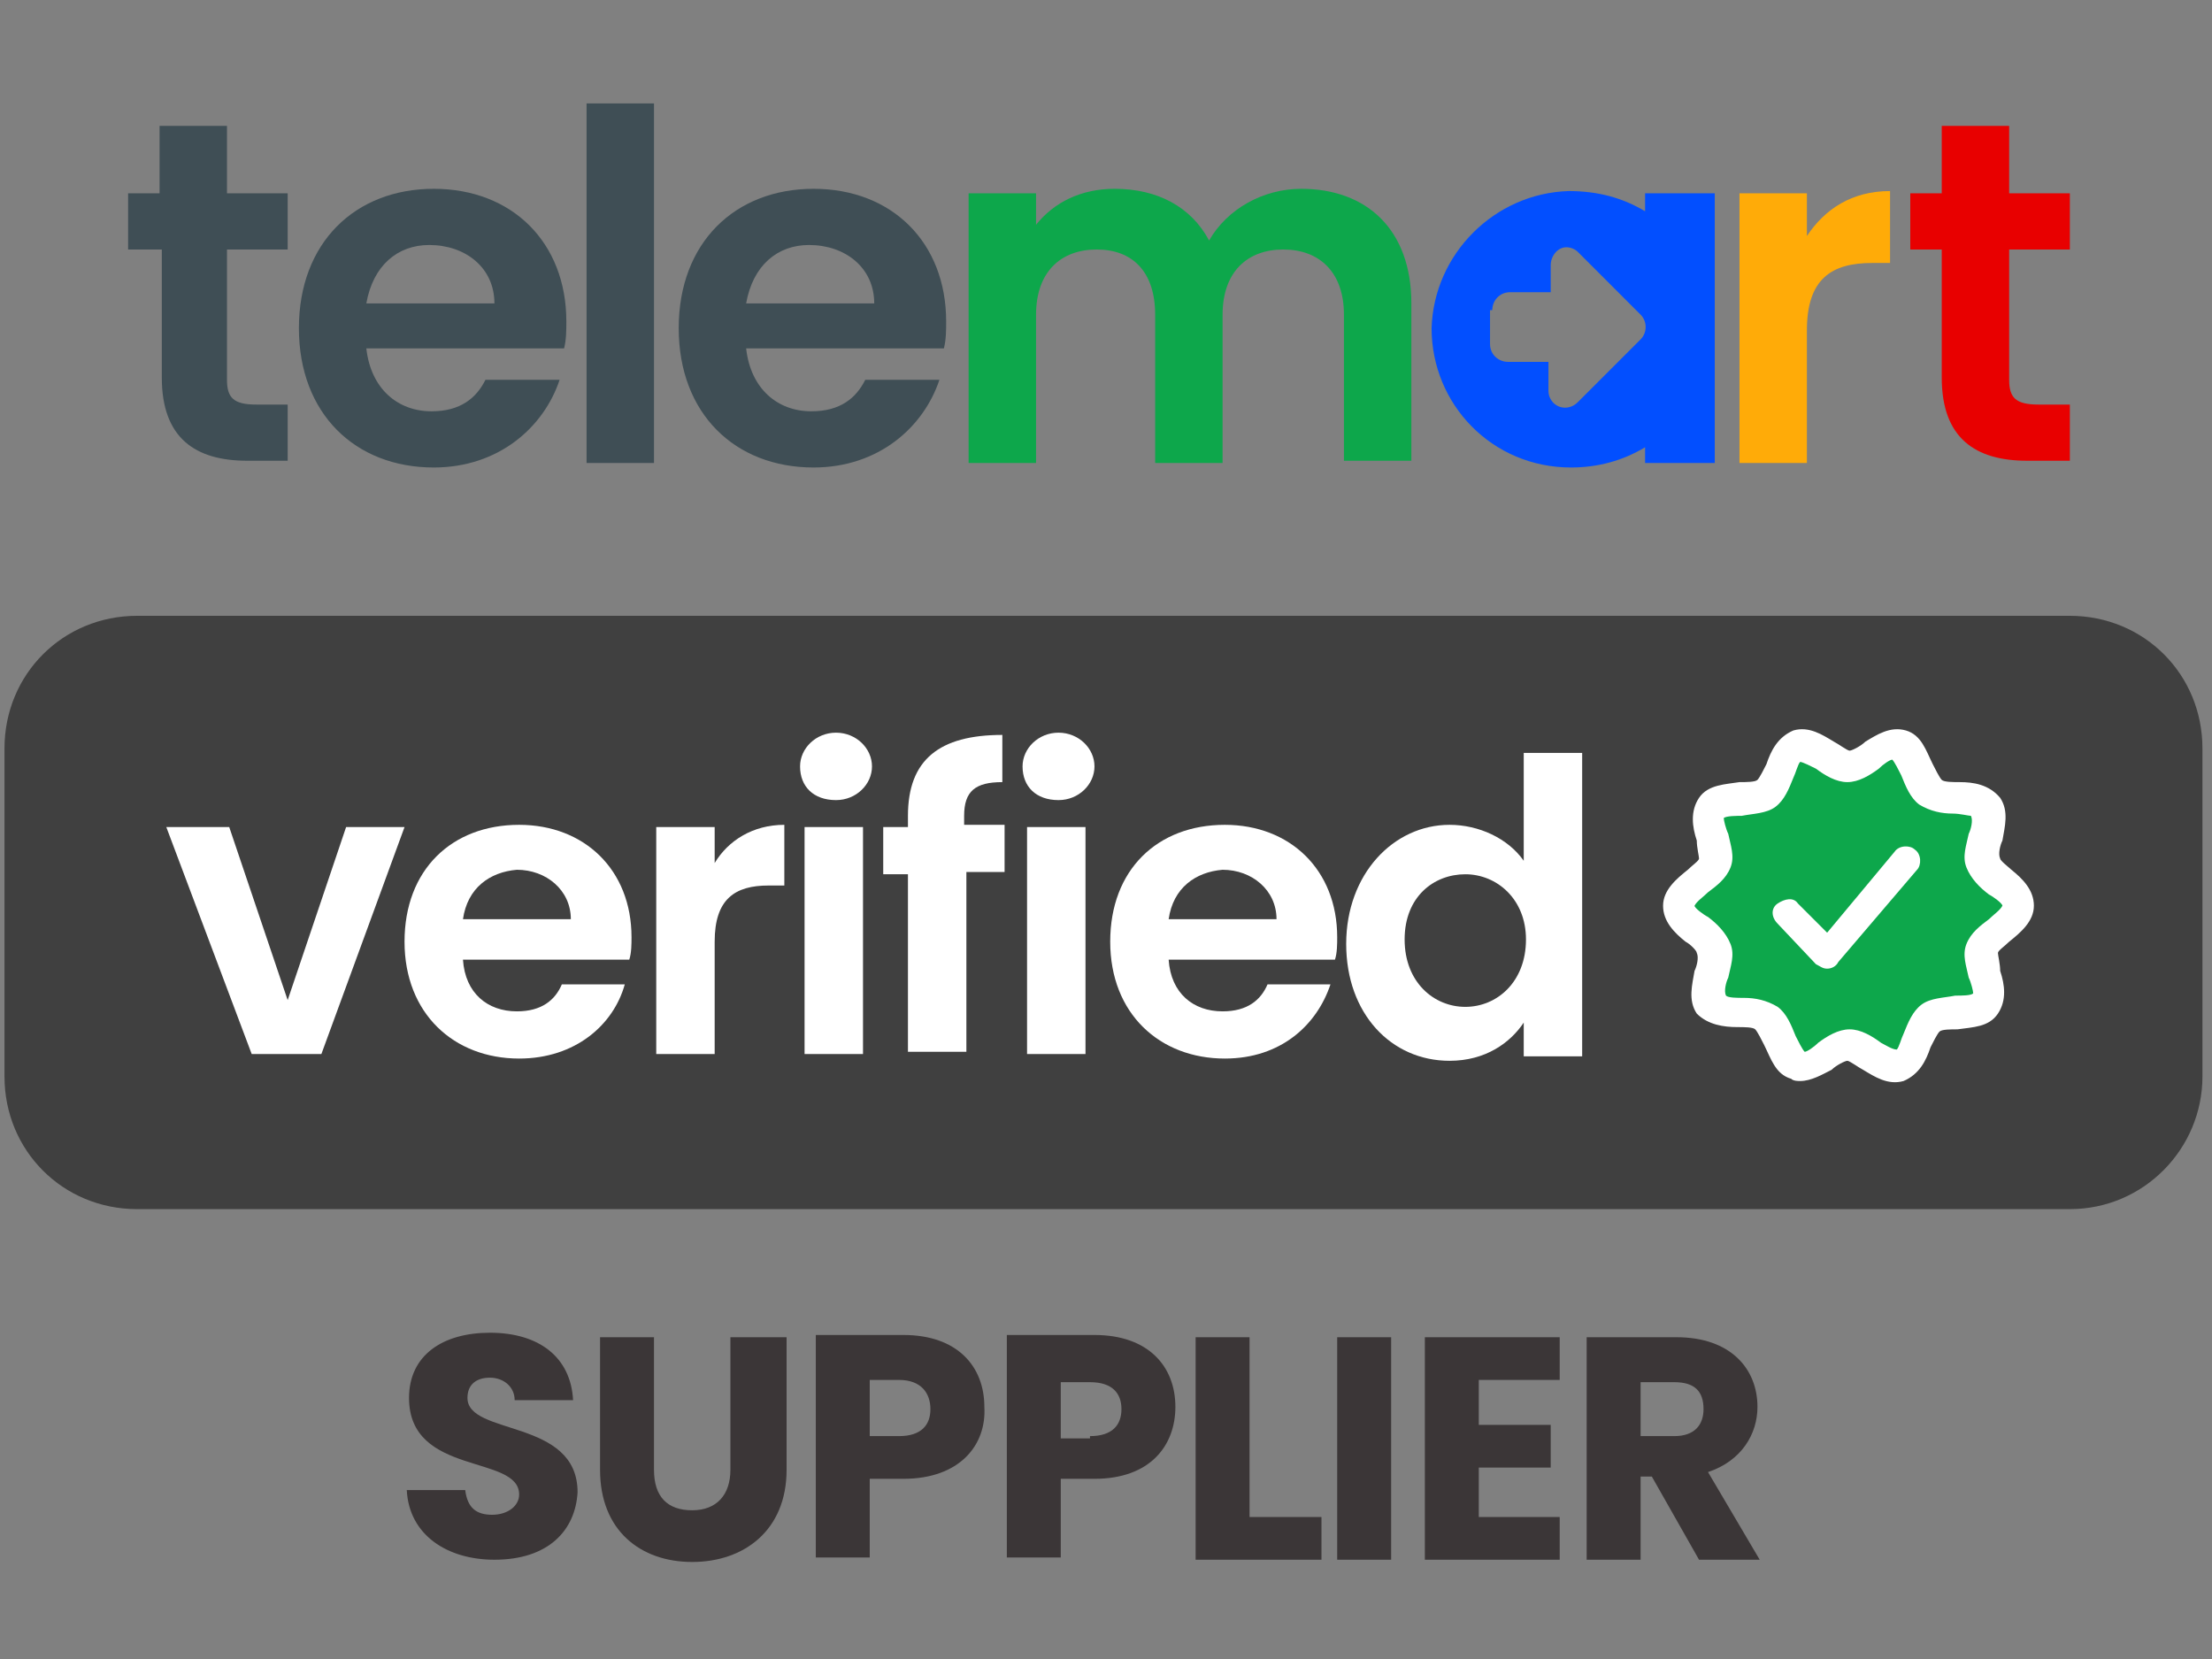
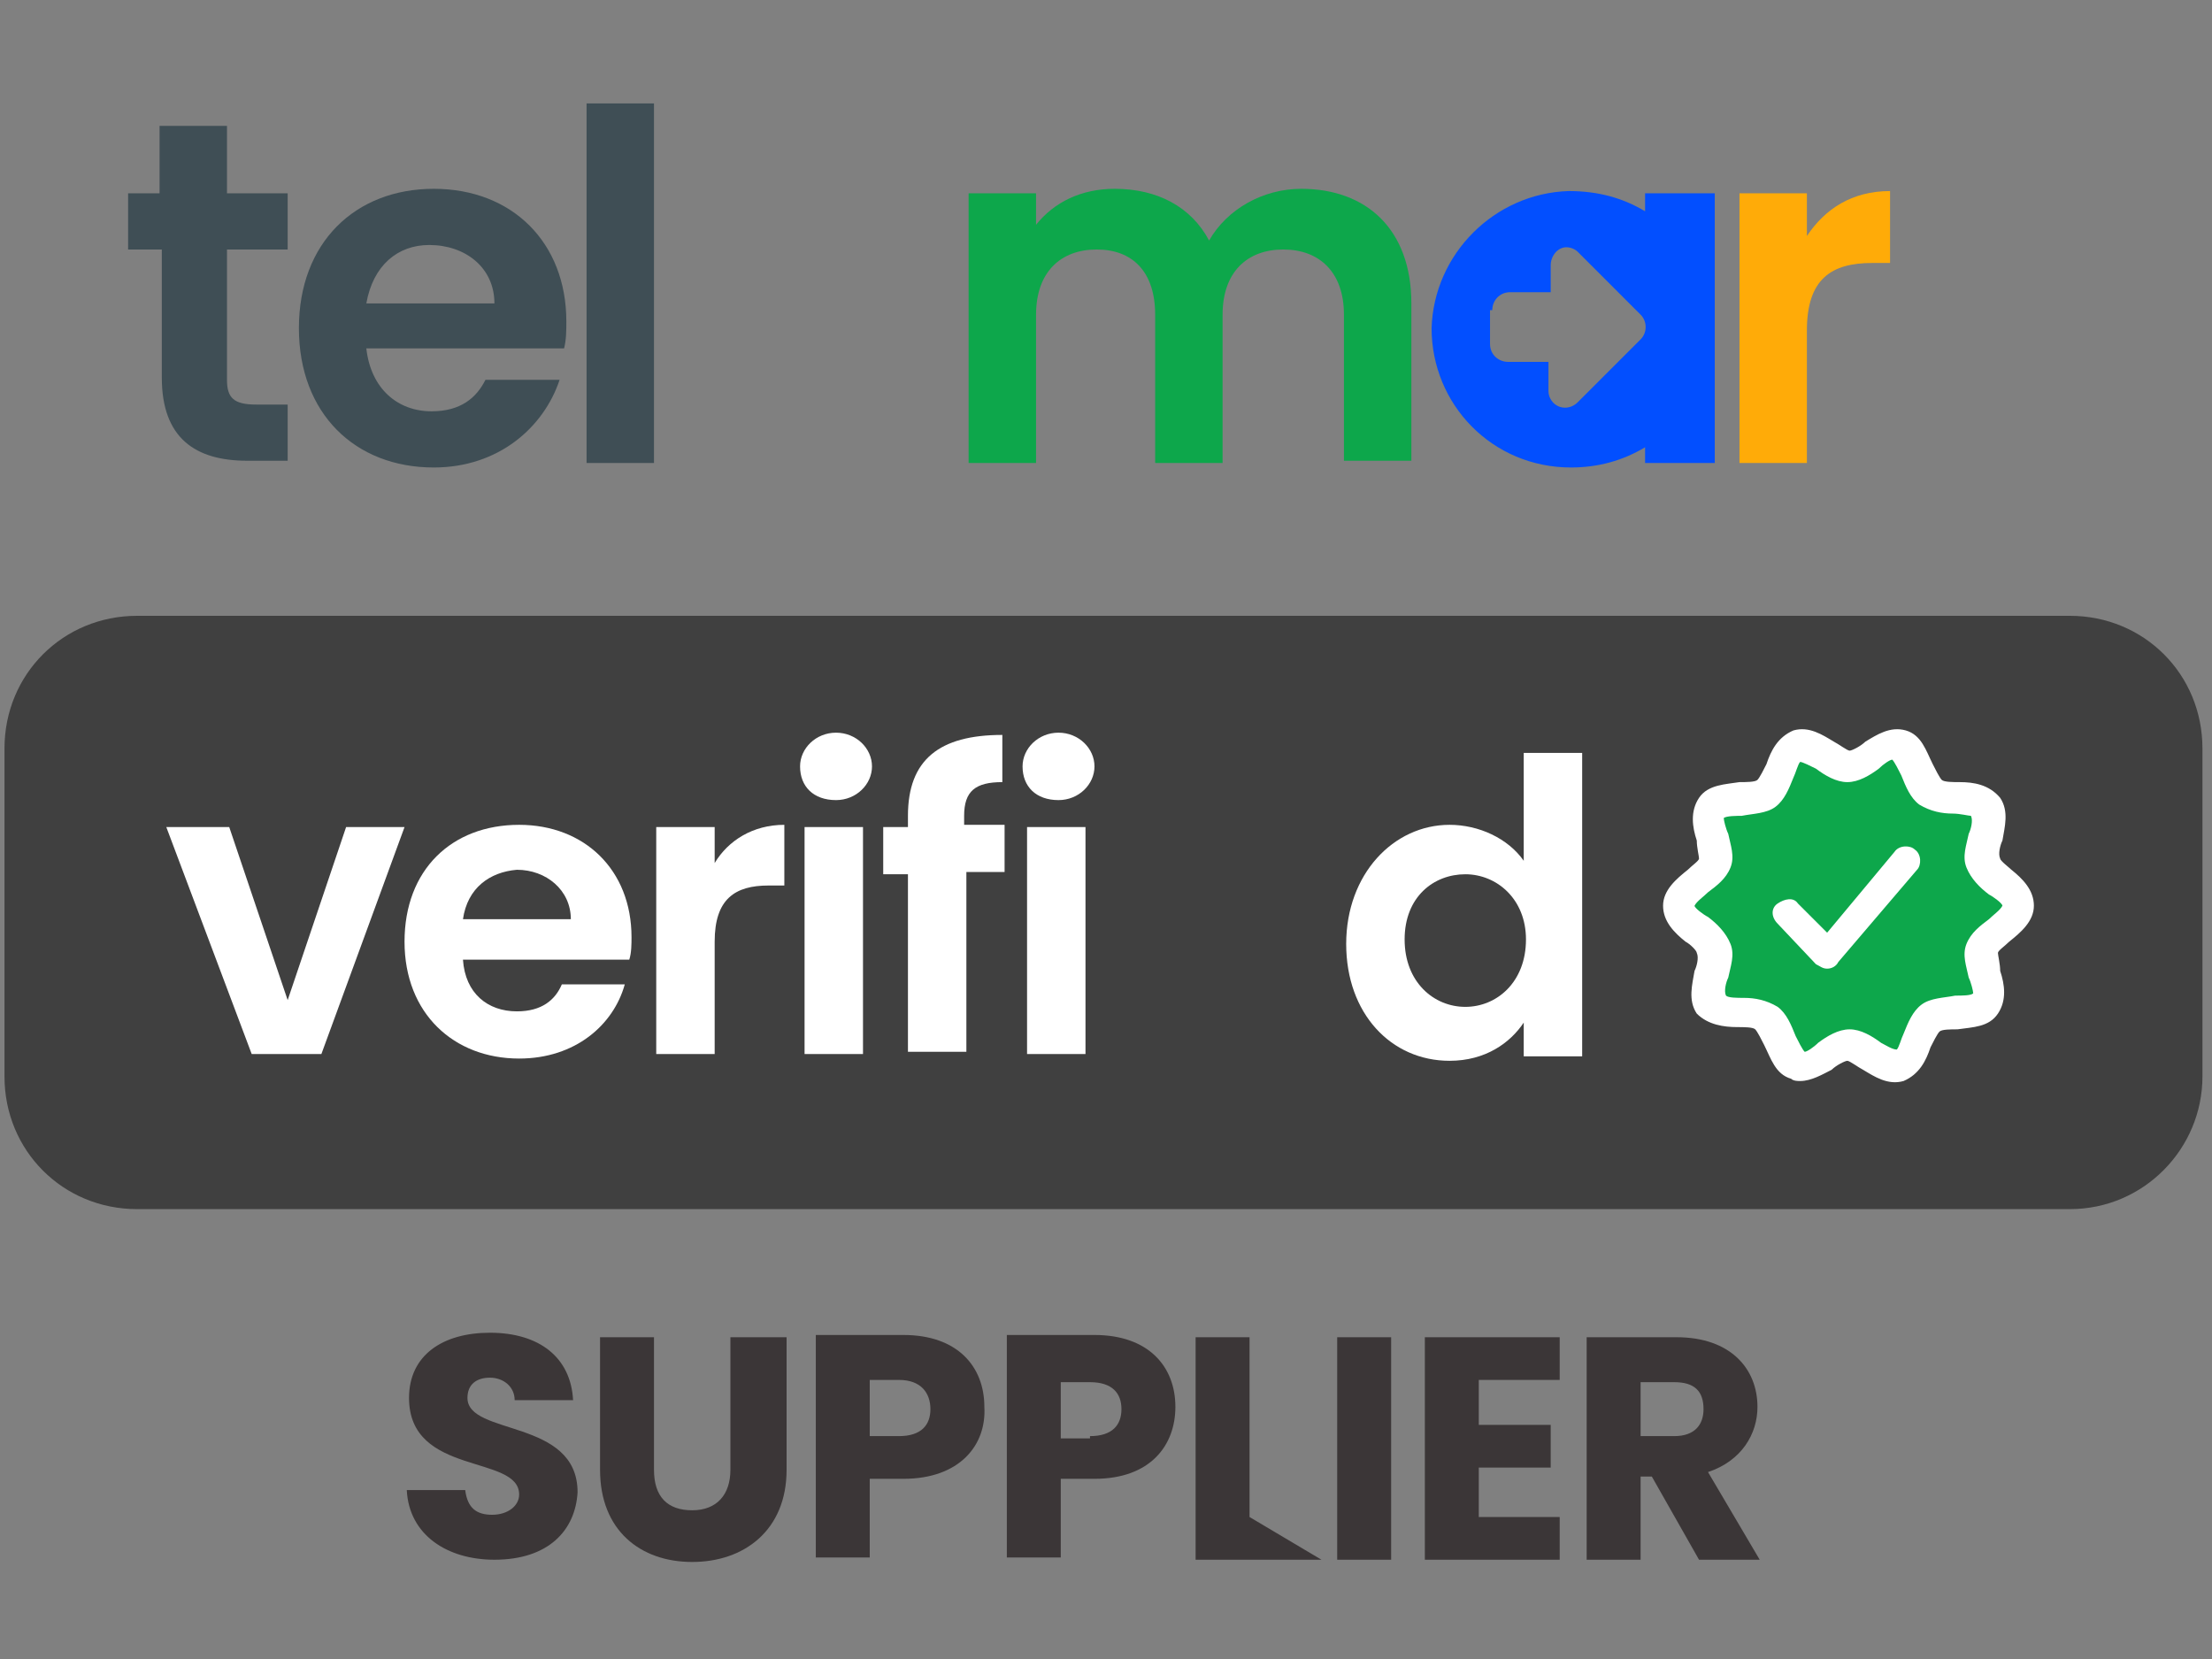
<svg xmlns="http://www.w3.org/2000/svg" id="body_1" width="100" height="75">
  <rect width="100%" height="100%" fill="#808080" stroke="none" />
  <g transform="matrix(1.016 0 0 1.016 -0 4.167)">
    <g>
      <path d="M7.1 7L5.7 7L5.7 4.5L7.1 4.5L7.1 1.5L10.1 1.5L10.1 4.5L12.8 4.5L12.8 7L10.1 7L10.1 12.8C 10.1 13.6 10.4 13.9 11.4 13.9L11.4 13.9L12.8 13.9L12.8 16.4L11 16.4C 8.7 16.4 7.2 15.4 7.2 12.7L7.2 12.7L7.2 7L7.1 7z" stroke="none" fill="#3F4E55" fill-rule="nonzero" />
      <path d="M19.3 16.7C 15.8 16.7 13.3 14.3 13.3 10.5C 13.3 6.7 15.8 4.3 19.3 4.3C 22.8 4.3 25.2 6.7 25.2 10.2C 25.2 10.6 25.2 11 25.1 11.4L25.1 11.4L16.3 11.4C 16.5 13.2 17.7 14.2 19.2 14.2C 20.5 14.2 21.2 13.6 21.6 12.8L21.6 12.8L24.9 12.8C 24.2 14.9 22.2 16.7 19.3 16.7zM16.3 9.4L22 9.4C 22 7.8 20.7 6.8 19.1 6.8C 17.7 6.8 16.6 7.7 16.3 9.4z" stroke="none" fill="#3F4E55" fill-rule="nonzero" />
      <path d="M26.1 0.5L29.1 0.5L29.1 16.5L26.1 16.5L26.1 0.5z" stroke="none" fill="#3F4E55" fill-rule="nonzero" />
-       <path d="M36.2 16.7C 32.7 16.7 30.2 14.3 30.2 10.5C 30.2 6.7 32.7 4.3 36.2 4.3C 39.7 4.3 42.1 6.7 42.1 10.2C 42.1 10.6 42.1 11 42 11.4L42 11.4L33.2 11.4C 33.4 13.2 34.6 14.2 36.1 14.2C 37.4 14.2 38.1 13.6 38.5 12.8L38.5 12.8L41.8 12.8C 41.1 14.9 39.1 16.7 36.2 16.7zM33.2 9.4L38.9 9.4C 38.9 7.8 37.6 6.8 36 6.8C 34.6 6.8 33.5 7.7 33.2 9.4z" stroke="none" fill="#3F4E55" fill-rule="nonzero" />
      <path d="M59.8 9.9C 59.8 8 58.7 7 57.1 7C 55.5 7 54.4 8 54.4 9.9L54.4 9.9L54.4 16.5L51.4 16.5L51.4 9.9C 51.4 8 50.4 7 48.8 7C 47.2 7 46.1 8 46.1 9.9L46.1 9.9L46.1 16.5L43.1 16.5L43.1 4.5L46.1 4.5L46.1 5.9C 46.9 4.9 48.1 4.3 49.6 4.3C 51.5 4.3 53 5.1 53.8 6.6C 54.6 5.2 56.2 4.3 57.9 4.3C 60.8 4.3 62.8 6.1 62.8 9.4L62.8 9.4L62.8 16.4L59.8 16.4L59.8 9.9z" stroke="none" fill="#0DA74B" fill-rule="nonzero" />
      <path d="M80.4 16.5L77.4 16.5L77.4 4.5L80.4 4.5L80.4 6.4C 81.2 5.2 82.4 4.4 84.1 4.4L84.1 4.4L84.1 7.6L83.3 7.6C 81.5 7.6 80.4 8.3 80.4 10.6L80.4 10.6L80.4 16.5L80.4 16.5z" stroke="none" fill="#FFAB08" fill-rule="nonzero" />
-       <path d="M86.4 7L85 7L85 4.5L86.4 4.5L86.4 1.5L89.4 1.5L89.4 4.5L92.1 4.5L92.1 7L89.4 7L89.4 12.8C 89.4 13.6 89.7 13.9 90.7 13.9L90.7 13.9L92.1 13.9L92.1 16.4L90.2 16.4C 87.9 16.4 86.4 15.4 86.4 12.7L86.4 12.7L86.4 7z" stroke="none" fill="#E80000" fill-rule="nonzero" />
      <path d="M73.2 4.5L73.2 5.3C 72.2 4.7 71.1 4.4 69.8 4.4C 66.5 4.5 63.8 7.2 63.7 10.5C 63.7 13.9 66.4 16.7 69.9 16.7C 71.1 16.7 72.2 16.4 73.2 15.8L73.2 15.8L73.2 16.5L76.3 16.5L76.3 4.5L73.2 4.5L73.2 4.5zM66.4 9.7C 66.4 9.3 66.7 8.9 67.2 8.9L67.2 8.9L69 8.9L69 7.7C 69 7.3 69.3 6.9 69.7 6.9C 69.9 6.9 70.1 7 70.2 7.1L70.2 7.1L73 9.9C 73.3 10.2 73.3 10.7 73 11L73 11L70.2 13.8C 70 14 69.7 14.1 69.4 14C 69.1 13.9 68.9 13.6 68.9 13.3L68.9 13.3L68.9 12L67.1 12C 66.7 12 66.3 11.7 66.3 11.2L66.3 11.2L66.3 9.7z" stroke="none" fill="#024FFF" fill-rule="nonzero" />
    </g>
    <g>
      <path d="M92.1 49.7L6.1 49.7C 2.8 49.7 0.2 47.1 0.2 43.8L0.2 43.8L0.2 29.2C 0.2 25.9 2.8 23.3 6.1 23.3L6.1 23.3L92.1 23.3C 95.4 23.3 98 25.9 98 29.2L98 29.2L98 43.8C 98 47 95.4 49.7 92.1 49.7z" stroke="none" fill="#404040" fill-rule="nonzero" />
      <g>
        <path d="M10.2 32.7L12.8 40.4L15.4 32.7L18 32.7L14.3 42.8L11.2 42.8L7.4 32.7L10.2 32.7z" stroke="none" fill="#FFFFFF" fill-rule="nonzero" />
        <path d="M23.1 43C 20.2 43 18 41 18 37.8C 18 34.6 20.1 32.6 23.1 32.6C 26 32.6 28.1 34.6 28.1 37.6C 28.1 37.9 28.1 38.3 28 38.6L28 38.6L20.6 38.6C 20.7 40.1 21.7 40.9 23 40.9C 24.1 40.9 24.7 40.4 25 39.7L25 39.7L27.8 39.7C 27.3 41.5 25.6 43 23.1 43zM20.6 36.8L25.4 36.8C 25.4 35.5 24.3 34.6 23 34.6C 21.8 34.7 20.8 35.4 20.6 36.8z" stroke="none" fill="#FFFFFF" fill-rule="nonzero" />
        <path d="M31.8 42.8L29.2 42.8L29.2 32.7L31.8 32.7L31.8 34.3C 32.4 33.3 33.5 32.6 34.9 32.6L34.9 32.6L34.9 35.3L34.2 35.3C 32.7 35.3 31.8 35.9 31.8 37.8L31.8 37.8L31.8 42.8L31.8 42.8z" stroke="none" fill="#FFFFFF" fill-rule="nonzero" />
        <path d="M35.6 30C 35.6 29.2 36.3 28.5 37.2 28.5C 38.1 28.5 38.8 29.2 38.8 30C 38.8 30.8 38.1 31.5 37.2 31.5C 36.2 31.5 35.6 30.9 35.6 30zM35.8 32.7L38.4 32.7L38.4 42.8L35.8 42.8L35.8 32.7z" stroke="none" fill="#FFFFFF" fill-rule="nonzero" />
        <path d="M40.4 34.8L39.3 34.8L39.3 32.7L40.4 32.7L40.4 32.2C 40.4 29.7 41.8 28.6 44.6 28.6L44.6 28.6L44.6 30.7C 43.4 30.7 42.9 31.1 42.9 32.2L42.9 32.2L42.9 32.6L44.7 32.6L44.7 34.7L43 34.7L43 42.7L40.4 42.7L40.4 34.8z" stroke="none" fill="#FFFFFF" fill-rule="nonzero" />
        <path d="M45.5 30C 45.5 29.2 46.2 28.5 47.1 28.5C 48 28.5 48.7 29.2 48.7 30C 48.7 30.8 48 31.5 47.1 31.5C 46.1 31.5 45.5 30.9 45.5 30zM45.7 32.7L48.3 32.7L48.3 42.8L45.7 42.8L45.7 32.7z" stroke="none" fill="#FFFFFF" fill-rule="nonzero" />
-         <path d="M54.5 43C 51.6 43 49.4 41 49.4 37.8C 49.4 34.6 51.5 32.6 54.5 32.6C 57.4 32.6 59.5 34.6 59.5 37.6C 59.5 37.9 59.5 38.3 59.4 38.6L59.4 38.6L52 38.6C 52.1 40.1 53.1 40.9 54.4 40.9C 55.5 40.9 56.1 40.4 56.4 39.7L56.4 39.7L59.2 39.7C 58.6 41.5 57 43 54.5 43zM52 36.8L56.8 36.8C 56.8 35.5 55.7 34.6 54.4 34.6C 53.2 34.7 52.2 35.4 52 36.8z" stroke="none" fill="#FFFFFF" fill-rule="nonzero" />
        <path d="M64.5 32.6C 65.8 32.6 67.1 33.2 67.8 34.2L67.8 34.2L67.8 29.4L70.4 29.4L70.4 42.9L67.8 42.9L67.8 41.4C 67.2 42.3 66.1 43.1 64.5 43.1C 61.9 43.1 59.9 41 59.9 37.9C 59.9 34.8 62 32.6 64.5 32.6zM65.2 34.8C 63.8 34.8 62.5 35.8 62.5 37.7C 62.5 39.6 63.8 40.7 65.2 40.7C 66.6 40.7 67.9 39.6 67.9 37.7C 67.9 35.9 66.6 34.8 65.2 34.8z" stroke="none" fill="#FFFFFF" fill-rule="nonzero" />
      </g>
      <g>
        <path d="M89.7 36.2C 89.7 36.9 88.4 37.4 88.1 38.1C 87.9 38.8 88.7 40 88.2 40.6C 87.7 41.2 86.4 40.8 85.8 41.2C 85.2 41.6 85.1 43.1 84.5 43.3C 83.9 43.5 82.9 42.4 82.2 42.4C 81.5 42.4 80.6 43.5 79.9 43.3C 79.2 43.1 79.1 41.6 78.6 41.2C 78 40.8 76.6 41.1 76.2 40.6C 75.8 40 76.6 38.8 76.3 38.1C 76.1 37.4 74.8 36.9 74.8 36.2C 74.8 35.5 76.1 35 76.4 34.3C 76.6 33.6 75.8 32.4 76.2 31.8C 76.6 31.2 78 31.6 78.6 31.2C 79.2 30.8 79.3 29.3 79.9 29.1C 80.6 28.9 81.5 30 82.2 30C 82.9 30 83.8 28.9 84.5 29.1C 85.2 29.3 85.3 30.8 85.8 31.2C 86.4 31.6 87.8 31.3 88.2 31.8C 88.6 32.4 87.8 33.6 88.1 34.3C 88.3 35 89.7 35.5 89.7 36.2z" stroke="none" fill="#0DA74B" fill-rule="nonzero" />
        <g>
          <path d="M80.1 44C 80 44 79.8 44 79.7 43.9C 79 43.7 78.8 43 78.5 42.4C 78.4 42.2 78.2 41.8 78.1 41.7C 78 41.6 77.6 41.6 77.3 41.6C 76.7 41.6 76 41.5 75.5 41C 75.1 40.4 75.3 39.7 75.4 39.1C 75.5 38.9 75.6 38.5 75.5 38.3C 75.5 38.2 75.2 37.9 75 37.8C 74.5 37.4 74 36.9 74 36.2C 74 35.5 74.6 35 75.1 34.6C 75.3 34.4 75.6 34.2 75.6 34.1C 75.6 34 75.5 33.6 75.5 33.3C 75.3 32.7 75.2 32 75.6 31.4C 76 30.8 76.8 30.8 77.4 30.7C 77.7 30.7 78.1 30.7 78.2 30.6C 78.3 30.5 78.5 30.1 78.6 29.9C 78.8 29.3 79.1 28.7 79.8 28.4C 80.5 28.2 81.1 28.6 81.6 28.9C 81.8 29 82.2 29.3 82.3 29.3C 82.4 29.3 82.8 29.1 83 28.9C 83.5 28.6 84.1 28.2 84.8 28.4C 85.5 28.6 85.7 29.3 86 29.9C 86.1 30.1 86.3 30.5 86.4 30.6C 86.5 30.7 86.9 30.7 87.2 30.7C 87.8 30.7 88.5 30.8 89 31.4C 89.4 32 89.2 32.7 89.1 33.3C 89 33.5 88.9 33.9 89 34.1C 89 34.2 89.4 34.5 89.5 34.6C 90 35 90.5 35.5 90.5 36.2C 90.5 36.9 89.9 37.4 89.4 37.8C 89.2 38 88.9 38.2 88.9 38.3C 88.9 38.4 89 38.8 89 39.1C 89.2 39.7 89.3 40.4 88.9 41C 88.5 41.6 87.8 41.6 87.1 41.7C 86.8 41.7 86.4 41.7 86.3 41.8C 86.2 41.9 86 42.3 85.9 42.5C 85.7 43.1 85.4 43.7 84.7 44C 84 44.2 83.4 43.8 82.9 43.5C 82.7 43.4 82.3 43.1 82.2 43.1C 82.1 43.1 81.7 43.3 81.5 43.5C 81.1 43.7 80.6 44 80.1 44zM80.1 29.8C 80 29.9 79.9 30.3 79.8 30.5C 79.6 31 79.4 31.5 79 31.8C 78.6 32.1 78 32.1 77.5 32.2C 77.3 32.2 76.8 32.2 76.7 32.3C 76.7 32.4 76.8 32.8 76.9 33C 77 33.5 77.2 34 77 34.5C 76.8 35 76.4 35.3 76 35.6C 75.8 35.8 75.5 36 75.4 36.2C 75.4 36.3 75.8 36.6 76 36.7C 76.4 37 76.8 37.4 77 37.9C 77.2 38.4 77 38.9 76.9 39.4C 76.8 39.6 76.7 40 76.8 40.2C 76.9 40.3 77.3 40.3 77.6 40.3C 78.1 40.3 78.6 40.4 79.1 40.7C 79.5 41 79.7 41.5 79.9 42C 80 42.2 80.2 42.6 80.3 42.7C 80.4 42.7 80.7 42.5 80.9 42.3C 81.3 42 81.8 41.7 82.3 41.7C 82.8 41.7 83.3 42 83.7 42.3C 83.9 42.4 84.2 42.6 84.4 42.6C 84.5 42.5 84.6 42.1 84.7 41.9C 84.9 41.4 85.1 40.9 85.5 40.6C 85.9 40.3 86.5 40.3 87 40.2C 87.3 40.2 87.7 40.2 87.8 40.1C 87.8 40 87.7 39.6 87.6 39.4C 87.5 38.9 87.3 38.4 87.5 37.9C 87.7 37.4 88.1 37.1 88.5 36.8C 88.7 36.6 89 36.4 89.1 36.2C 89.1 36.1 88.7 35.8 88.5 35.7C 88.1 35.4 87.7 35 87.5 34.5C 87.3 34 87.5 33.5 87.6 33C 87.7 32.8 87.8 32.4 87.7 32.2C 87.6 32.2 87.2 32.1 86.9 32.1C 86.4 32.1 85.9 32 85.4 31.7C 85 31.4 84.8 30.9 84.6 30.4C 84.5 30.2 84.3 29.8 84.2 29.7C 84.1 29.7 83.8 29.9 83.6 30.1C 83.2 30.4 82.7 30.7 82.2 30.7C 81.7 30.7 81.2 30.4 80.8 30.1C 80.6 30 80.2 29.8 80.1 29.8z" stroke="none" fill="#FFFFFF" fill-rule="nonzero" />
          <path d="M81.3 39C 81.1 39 81 38.9 80.8 38.8L80.8 38.8L79.1 37C 78.8 36.7 78.8 36.3 79.1 36.1C 79.4 35.9 79.8 35.8 80 36.1L80 36.1L81.3 37.4L84.3 33.8C 84.5 33.5 85 33.5 85.2 33.7C 85.5 33.9 85.5 34.4 85.3 34.6L85.3 34.6L81.8 38.7C 81.7 38.9 81.5 39 81.3 39C 81.4 39 81.3 39 81.3 39z" stroke="none" fill="#FFFFFF" fill-rule="nonzero" />
        </g>
      </g>
    </g>
    <g>
      <path d="M22 65.3C 19.9 65.3 18.2 64.2 18.1 62.2L18.1 62.2L20.7 62.2C 20.8 63 21.2 63.3 21.9 63.3C 22.6 63.3 23.1 62.9 23.1 62.4C 23.1 60.6 18.2 61.6 18.2 58.1C 18.2 56.2 19.7 55.2 21.8 55.2C 24 55.2 25.4 56.3 25.5 58.2L25.5 58.2L22.9 58.2C 22.9 57.6 22.4 57.2 21.8 57.2C 21.2 57.2 20.8 57.5 20.8 58.1C 20.8 59.8 25.7 59 25.7 62.3C 25.6 64 24.4 65.3 22 65.3z" stroke="none" fill="#3B3637" fill-rule="nonzero" />
      <path d="M26.7 55.4L29.1 55.4L29.1 61.3C 29.1 62.5 29.7 63.1 30.8 63.1C 31.9 63.1 32.5 62.4 32.5 61.3L32.5 61.3L32.5 55.4L35 55.4L35 61.3C 35 64 33.1 65.4 30.8 65.4C 28.5 65.4 26.7 64 26.7 61.3L26.7 61.3L26.7 55.4L26.7 55.4z" stroke="none" fill="#3B3637" fill-rule="nonzero" />
      <path d="M40.2 61.7L38.7 61.7L38.7 65.2L36.3 65.2L36.3 55.3L40.2 55.3C 42.6 55.3 43.8 56.7 43.8 58.5C 43.9 60.2 42.7 61.7 40.2 61.7zM40 59.8C 41 59.8 41.4 59.3 41.4 58.6C 41.4 57.9 41 57.3 40 57.3L40 57.3L38.7 57.3L38.7 59.8L40 59.8z" stroke="none" fill="#3B3637" fill-rule="nonzero" />
      <path d="M48.7 61.7L47.2 61.7L47.2 65.2L44.8 65.2L44.8 55.3L48.7 55.3C 51.1 55.3 52.3 56.7 52.3 58.5C 52.3 60.2 51.2 61.7 48.7 61.7zM48.5 59.8C 49.5 59.8 49.9 59.3 49.9 58.6C 49.9 57.9 49.5 57.4 48.5 57.4L48.5 57.4L47.2 57.4L47.2 59.9L48.5 59.9z" stroke="none" fill="#3B3637" fill-rule="nonzero" />
-       <path d="M55.6 55.4L55.6 63.4L58.8 63.4L58.8 65.3L53.2 65.3L53.2 55.4L55.6 55.4z" stroke="none" fill="#3B3637" fill-rule="nonzero" />
+       <path d="M55.6 55.4L55.6 63.4L58.8 65.3L53.2 65.3L53.2 55.4L55.6 55.4z" stroke="none" fill="#3B3637" fill-rule="nonzero" />
      <path d="M59.5 55.4L61.9 55.4L61.9 65.3L59.5 65.3L59.5 55.4z" stroke="none" fill="#3B3637" fill-rule="nonzero" />
      <path d="M69.4 57.3L65.8 57.3L65.8 59.3L69 59.3L69 61.2L65.8 61.2L65.8 63.4L69.4 63.4L69.4 65.3L63.4 65.3L63.4 55.4L69.4 55.4L69.4 57.3z" stroke="none" fill="#3B3637" fill-rule="nonzero" />
      <path d="M74.6 55.4C 77 55.4 78.2 56.8 78.2 58.5C 78.2 59.7 77.5 60.9 76 61.4L76 61.4L78.3 65.3L75.6 65.3L73.5 61.6L73 61.6L73 65.3L70.6 65.3L70.6 55.4L74.6 55.4zM74.5 57.4L73 57.4L73 59.8L74.5 59.8C 75.4 59.8 75.8 59.3 75.8 58.6C 75.8 57.8 75.4 57.4 74.5 57.4z" stroke="none" fill="#3B3637" fill-rule="nonzero" />
    </g>
  </g>
</svg>